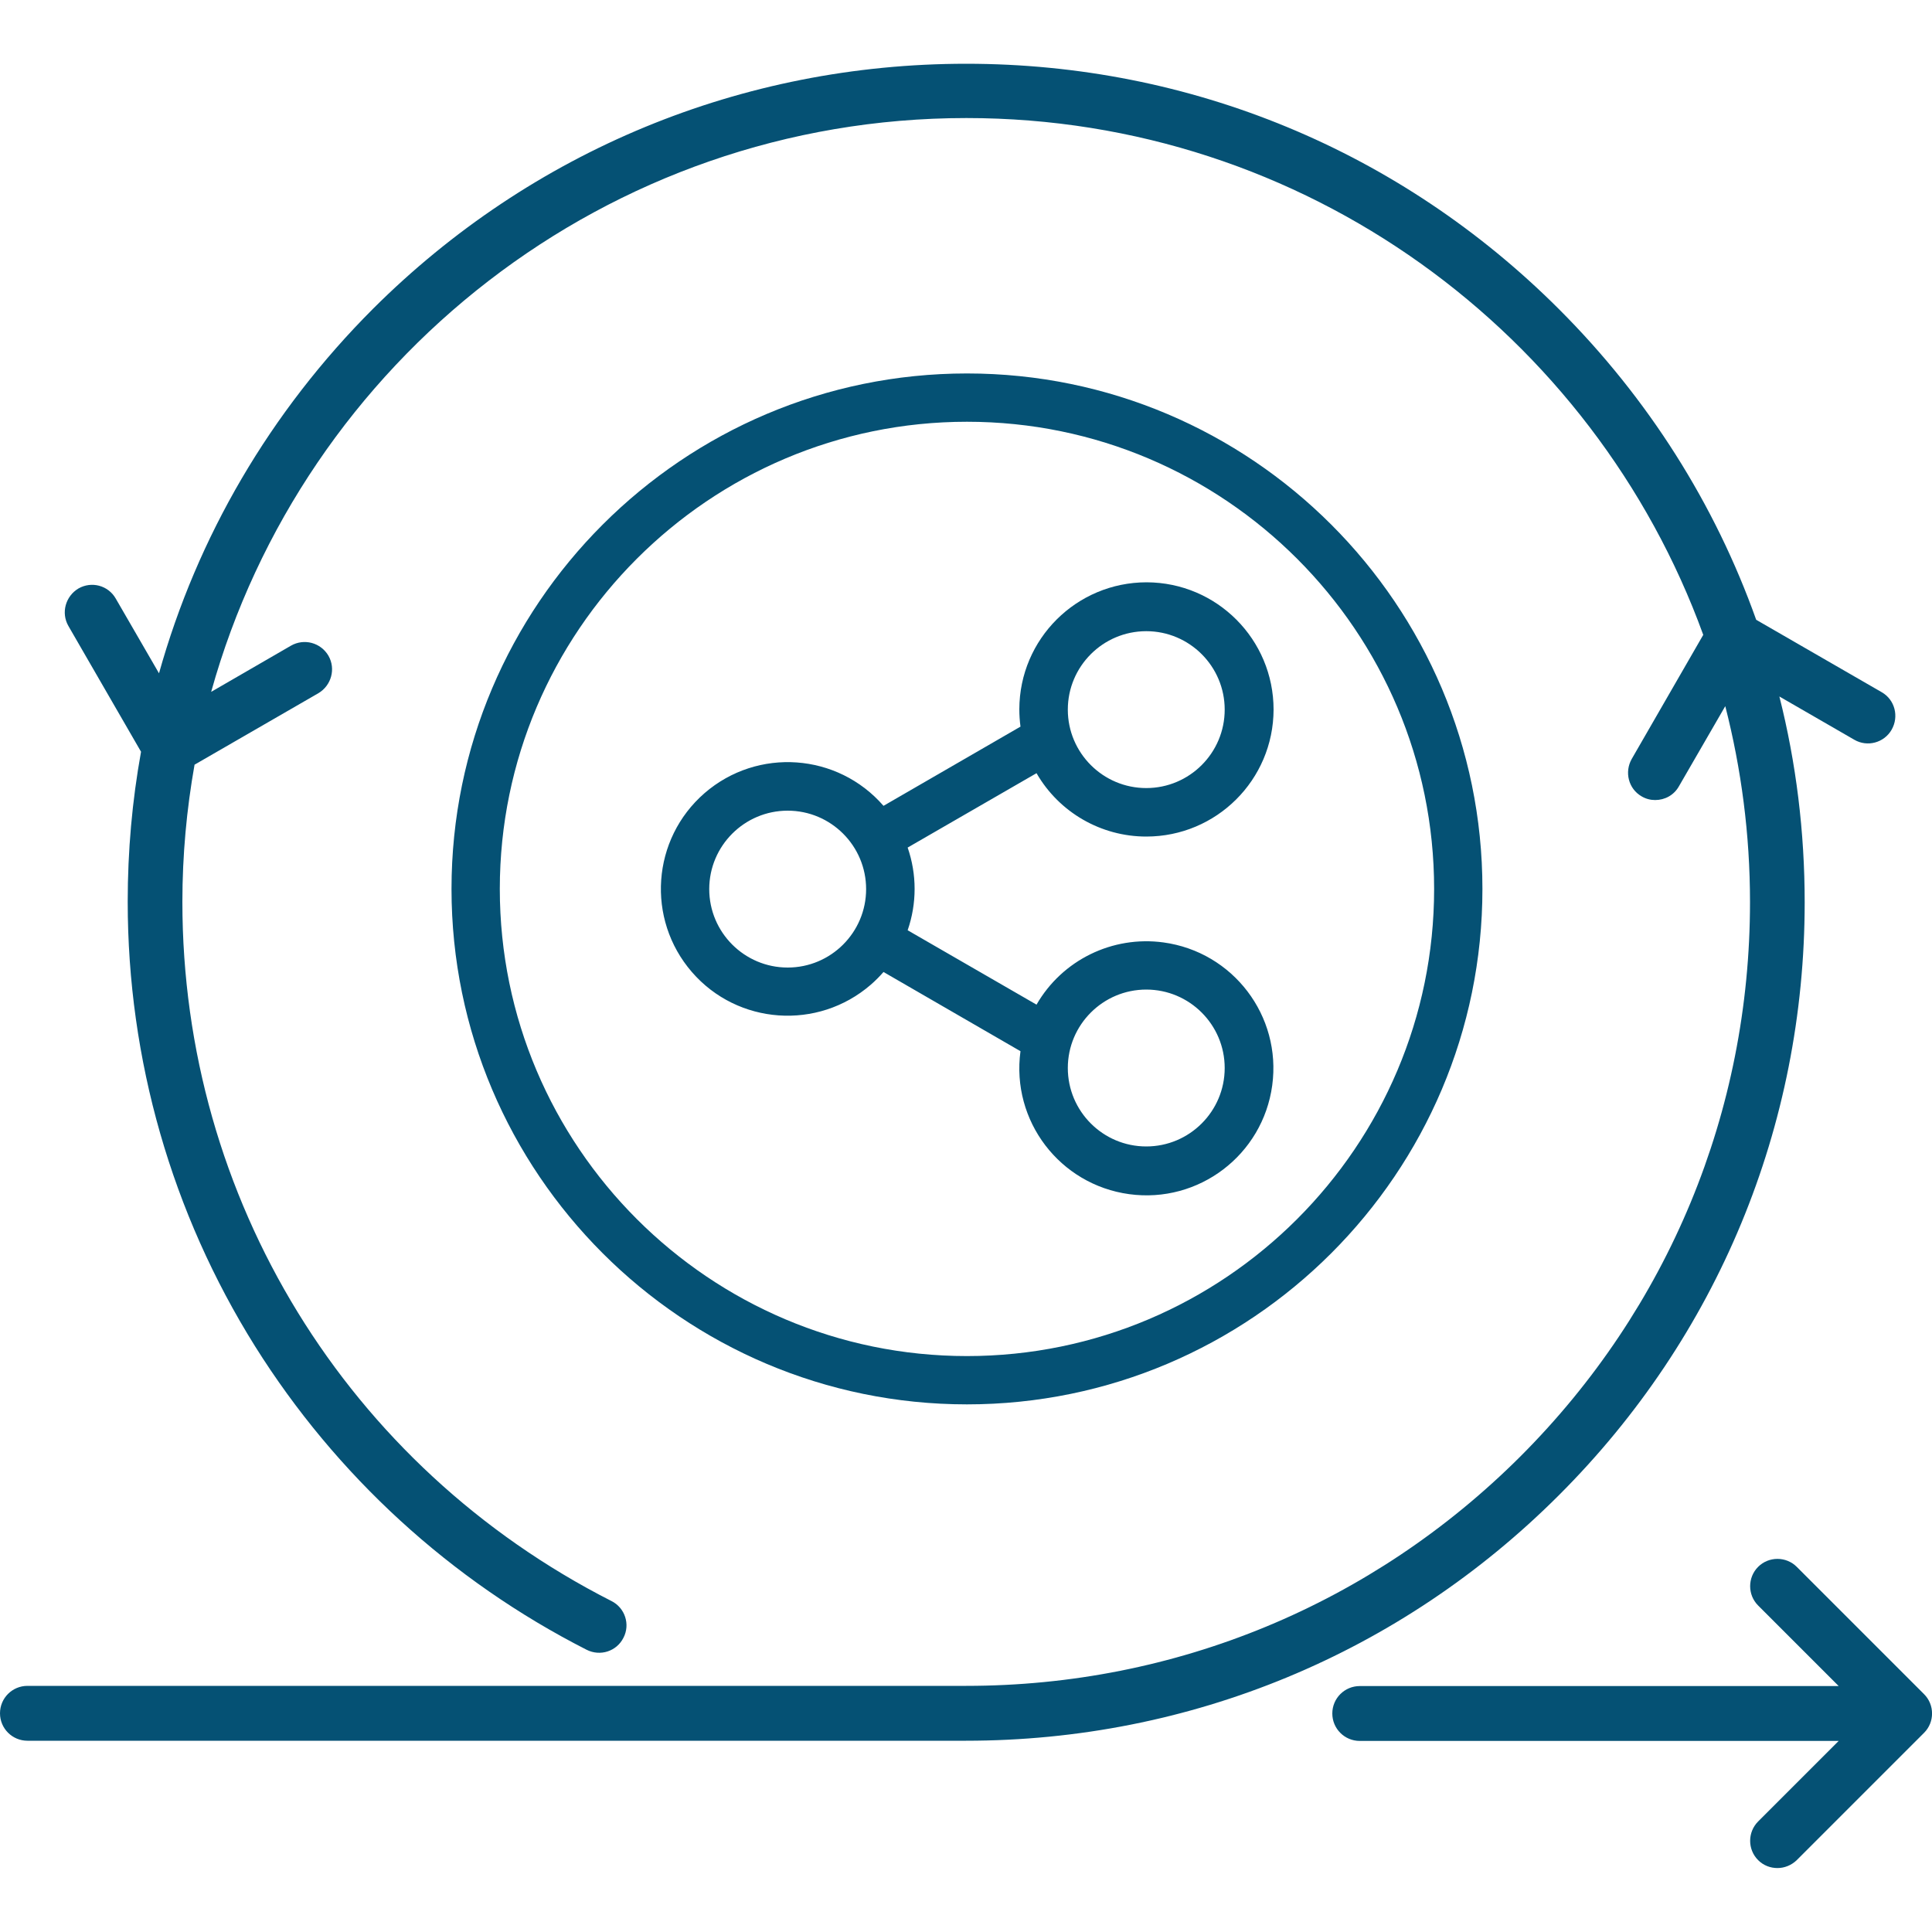
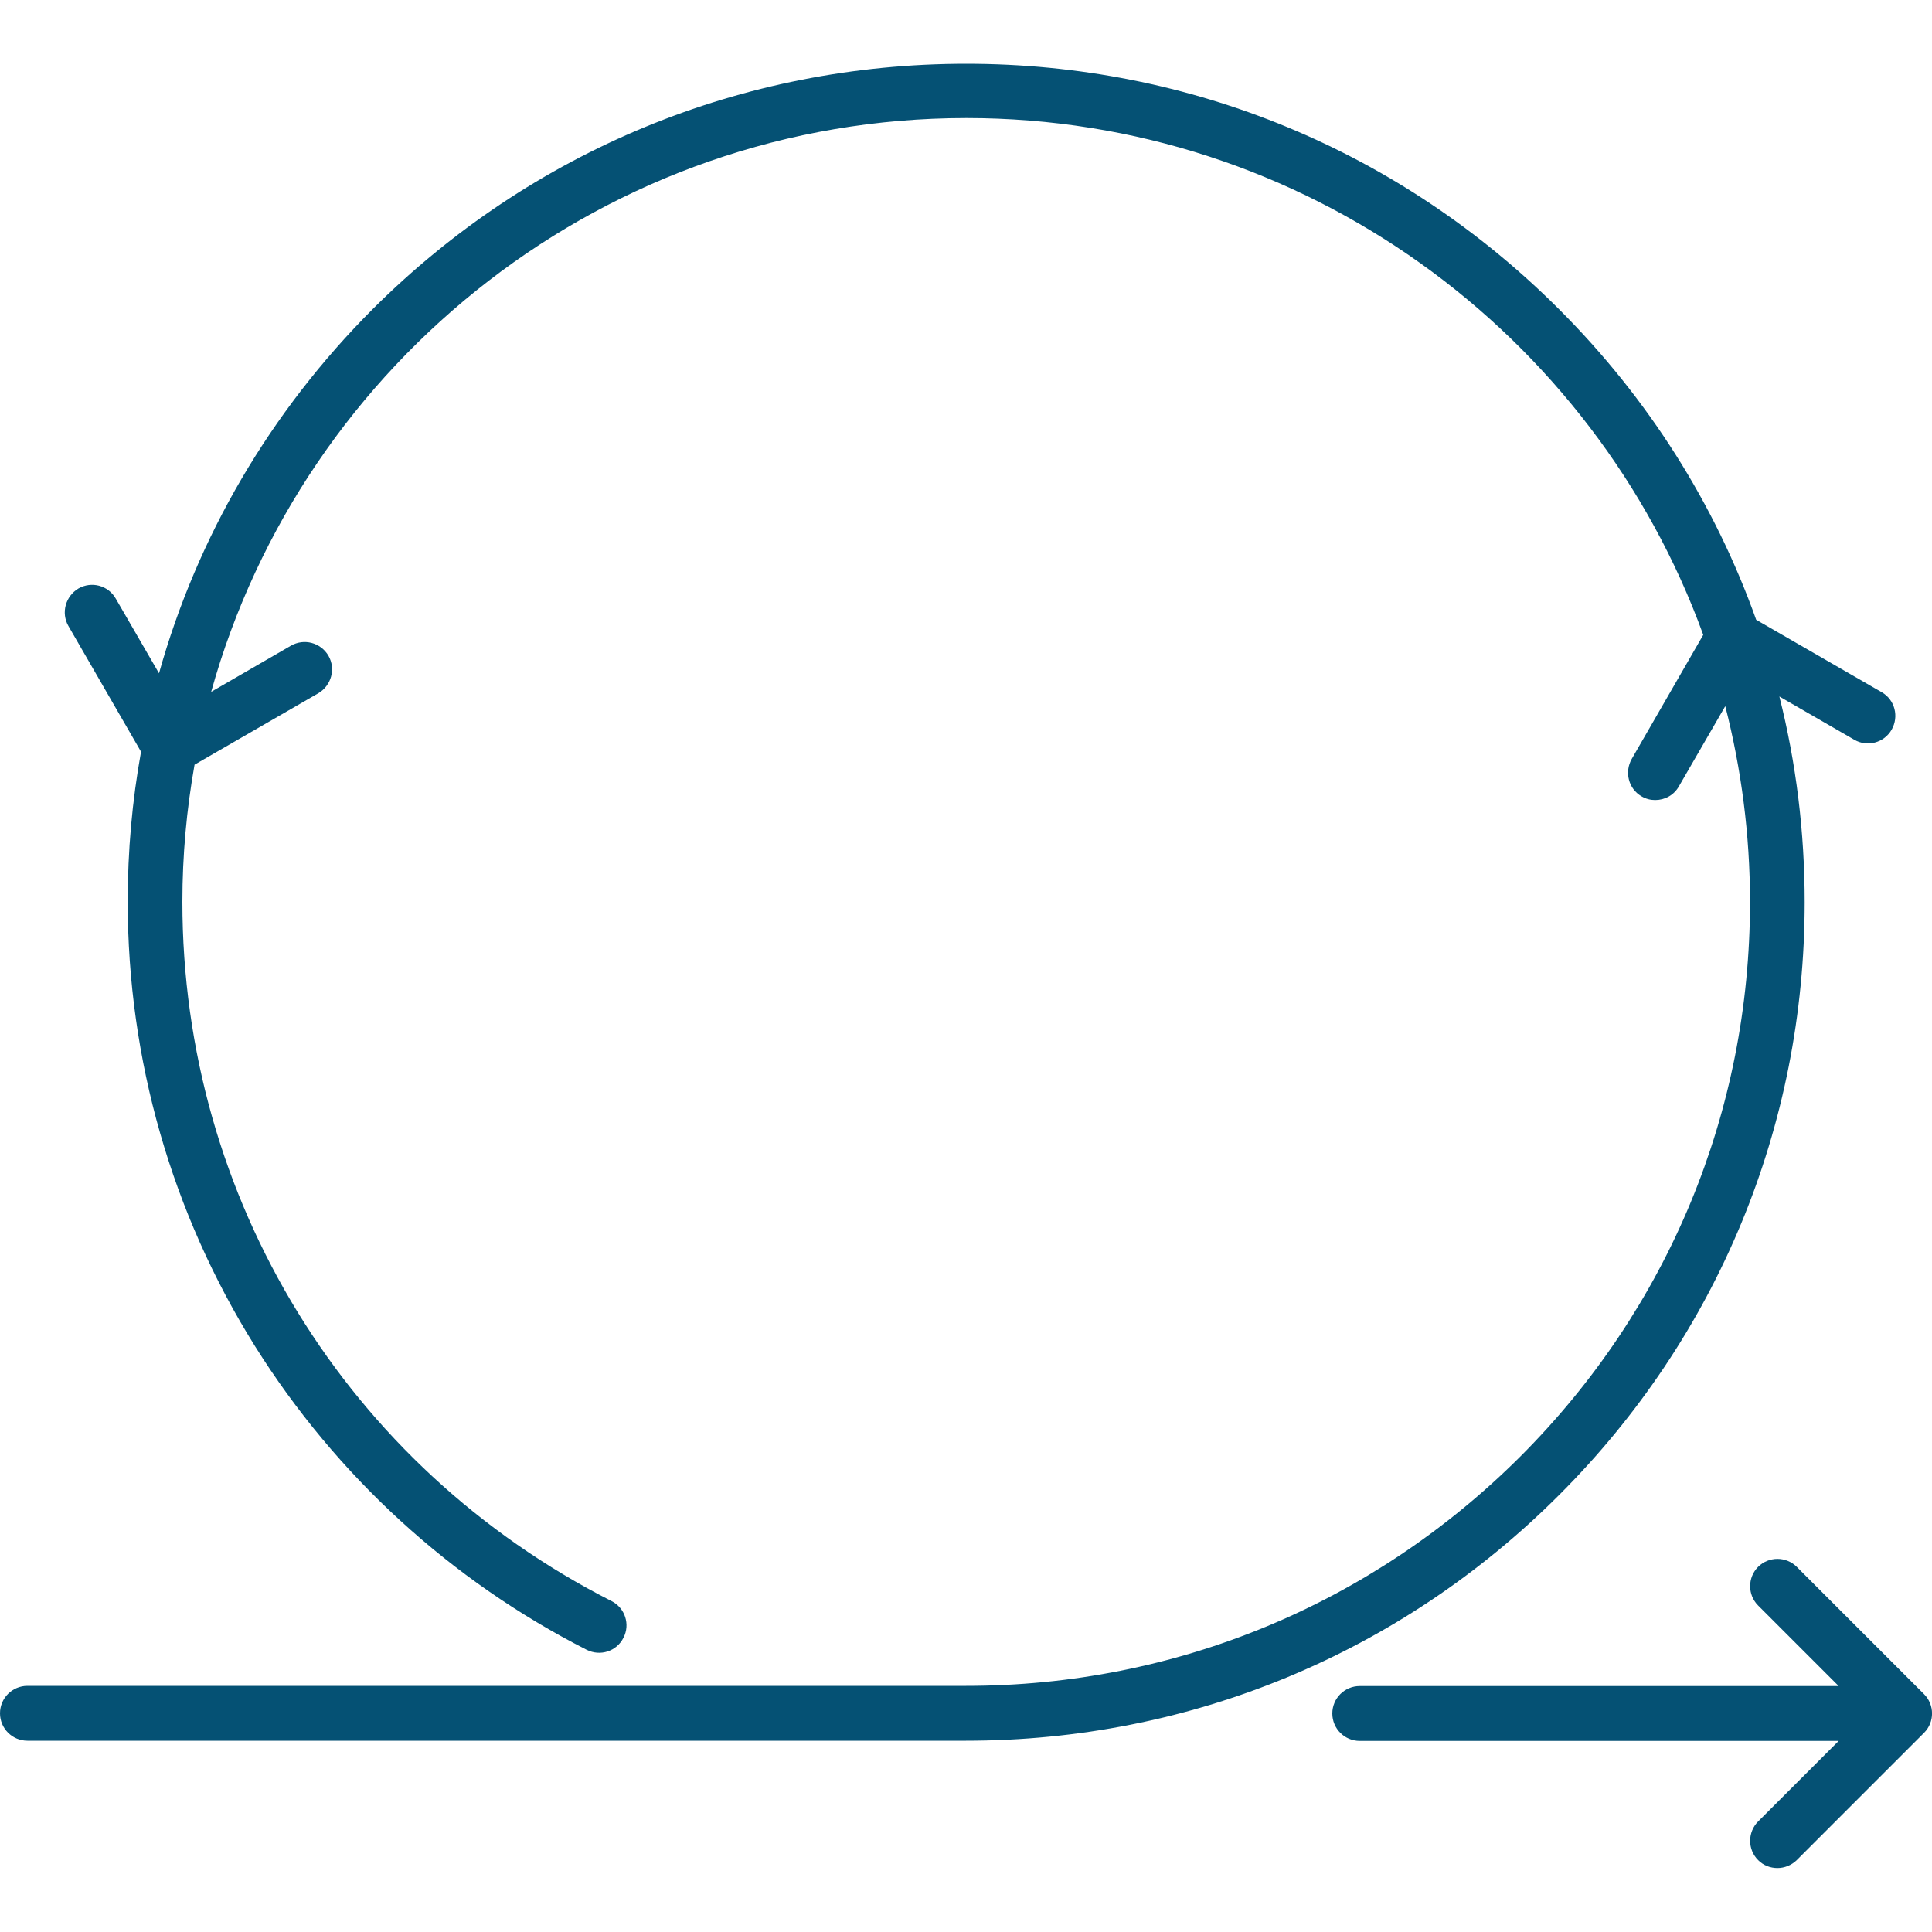
<svg xmlns="http://www.w3.org/2000/svg" id="a" width="100" height="100" viewBox="0 0 100 100">
  <defs>
    <style>.b,.c{fill:#055174;stroke-width:0px;}.c{fill-rule:evenodd;}</style>
  </defs>
  <path class="c" d="M93.41,46.7c0,11.59-4.51,22.49-12.72,30.69-8.2,8.2-19.1,12.71-30.69,12.71H1.42c-.78,0-1.42-.63-1.42-1.42s.64-1.42,1.42-1.42h48.59c10.83,0,21.02-4.22,28.69-11.88,7.66-7.66,11.88-17.85,11.88-28.69,0-3.5-.45-6.89-1.28-10.14l-2.4,4.15c-.26.46-.73.71-1.23.71-.24,0-.48-.06-.7-.19-.68-.39-.9-1.26-.51-1.94l3.7-6.42c-5.66-15.59-20.62-26.75-38.14-26.75-18.61,0-34.33,12.59-39.09,29.7l4.13-2.39c.68-.39,1.54-.16,1.94.52.39.68.15,1.54-.52,1.94l-6.41,3.7c-.41,2.31-.63,4.68-.63,7.1,0,15.36,8.52,29.23,22.21,36.19.7.35.98,1.21.62,1.9-.35.7-1.2.98-1.91.62-7.03-3.58-12.96-9.01-17.16-15.71-4.31-6.89-6.59-14.84-6.59-23.01,0-2.63.23-5.22.69-7.76l-3.76-6.51c-.39-.68-.15-1.54.52-1.94.68-.39,1.54-.16,1.93.52l2.24,3.87c1.98-7.07,5.75-13.54,11.09-18.88C27.51,7.81,38.41,3.3,50.01,3.3s22.49,4.51,30.69,12.71c4.62,4.62,8.07,10.09,10.2,16.07l6.5,3.75c.68.39.9,1.26.51,1.94-.39.68-1.26.91-1.93.52l-3.88-2.24c.87,3.44,1.31,7.02,1.31,10.66h0ZM99.59,89.69c.55-.55.55-1.45,0-2l-6.59-6.59c-.55-.55-1.45-.55-2,0-.55.55-.55,1.45,0,2l4.17,4.17h-24.79c-.78,0-1.42.63-1.42,1.42s.64,1.42,1.42,1.42h24.79l-4.17,4.17c-.55.55-.55,1.45,0,2,.28.28.64.41,1,.41s.72-.14,1-.41l6.59-6.59Z" />
-   <path class="b" d="M59.33,43.3c3.63,0,6.58-2.93,6.59-6.57,0-3.63-2.93-6.58-6.57-6.59-3.63,0-6.58,2.93-6.59,6.57,0,.3.02.6.06.9l-7.09,4.1c-2.38-2.74-6.52-3.03-9.26-.66-2.74,2.38-3.03,6.52-.66,9.26s6.52,3.03,9.26.66c.23-.2.45-.42.66-.66l7.09,4.1c-.49,3.6,2.03,6.91,5.63,7.4,3.6.49,6.91-2.03,7.4-5.63.49-3.6-2.03-6.91-5.63-7.4-2.64-.36-5.24.91-6.57,3.22l-6.67-3.85c.48-1.39.48-2.89,0-4.28l6.67-3.85c1.17,2.03,3.34,3.28,5.68,3.28h0ZM59.33,51.22c2.24,0,4.06,1.82,4.06,4.06s-1.82,4.06-4.06,4.06-4.06-1.82-4.06-4.06h0c0-2.24,1.82-4.06,4.06-4.06ZM40.77,50.08c-2.24,0-4.06-1.82-4.06-4.06s1.82-4.06,4.06-4.06,4.06,1.82,4.06,4.06h0c0,2.24-1.82,4.06-4.06,4.06ZM59.33,32.67c2.24,0,4.06,1.82,4.06,4.06s-1.82,4.06-4.06,4.06-4.06-1.82-4.06-4.06h0c0-2.24,1.82-4.06,4.06-4.06ZM50.05,19.33c-14.71,0-26.68,11.97-26.68,26.68s11.97,26.68,26.68,26.68,26.68-11.97,26.68-26.68-11.97-26.68-26.68-26.68ZM50.05,70.19c-13.33,0-24.18-10.85-24.18-24.18s10.85-24.18,24.18-24.18,24.18,10.85,24.18,24.18-10.85,24.18-24.18,24.18Z" />
</svg>